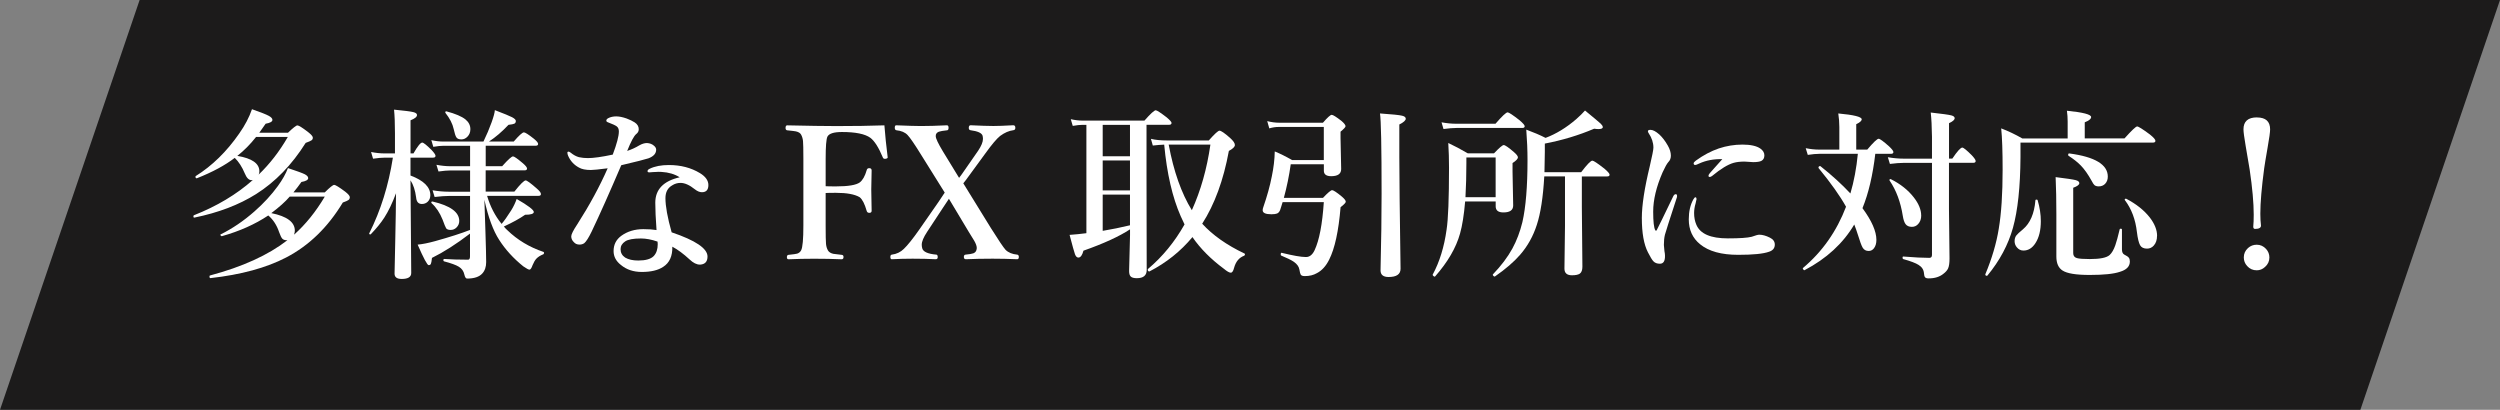
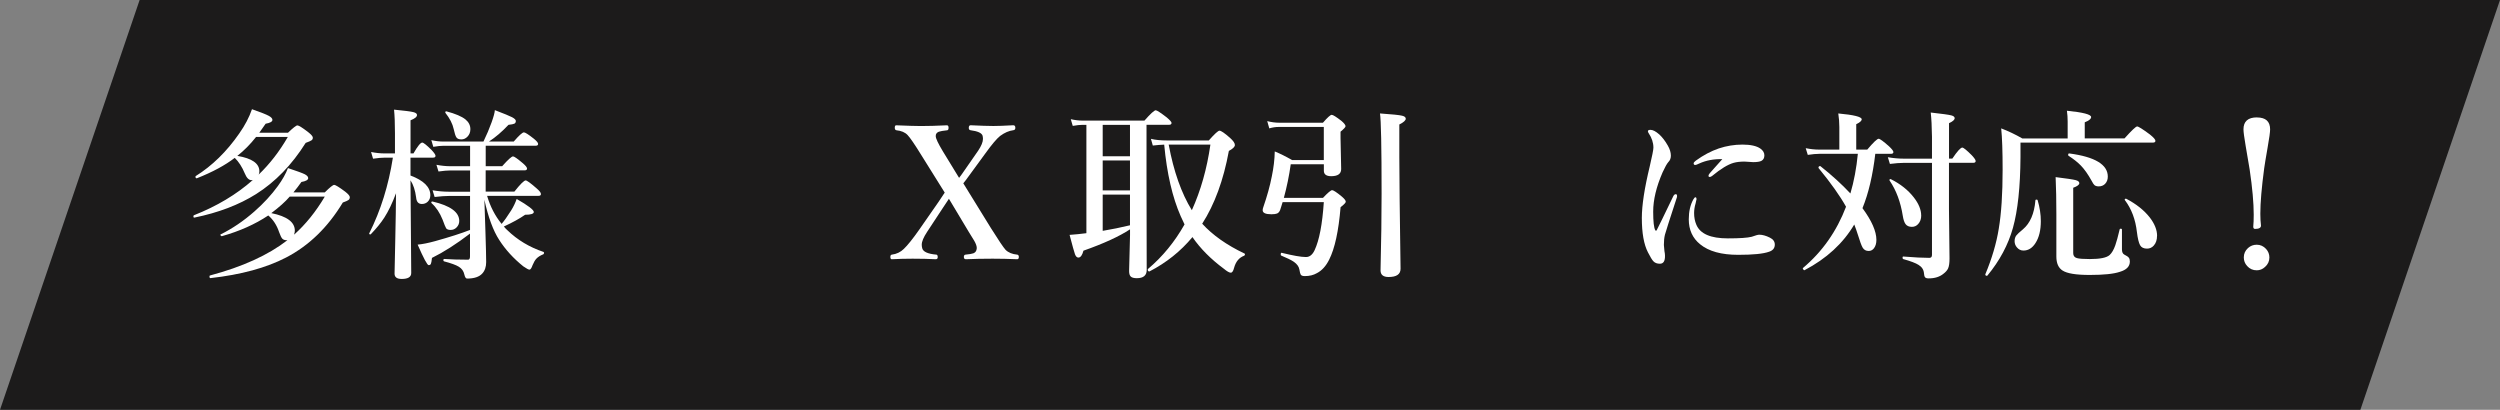
<svg xmlns="http://www.w3.org/2000/svg" id="_レイヤー_2" viewBox="0 0 544.3 89.22">
  <rect x="0" y="0" width="544.3" height="89.22" fill="#808080" stroke="none" />
  <defs>
    <style>.cls-1{fill:#fff;}.cls-2{fill:#1c1b1b;}</style>
  </defs>
  <g id="_レイヤー_1-2">
    <g>
      <polygon class="cls-2" points="513.9 89.22 0 89.22 30.4 0 544.3 0 513.9 89.22" />
      <g>
        <path class="cls-1" d="M56.47,28.9h6.23c1.11-1.07,1.79-1.6,2.05-1.6,.3,0,1.09,.5,2.36,1.48,.66,.52,1,.92,1,1.19,0,.25-.09,.44-.27,.57-.2,.14-.62,.33-1.29,.57-3,4.78-6.6,8.5-10.8,11.15-3.72,2.34-8.2,4.05-13.44,5.12-.13,.03-.2-.07-.2-.29,0-.12,.04-.2,.12-.23,4.99-1.97,9.26-4.52,12.83-7.68-.05,.03-.16,.04-.31,.04-.57,0-1.05-.48-1.45-1.45-.59-1.42-1.32-2.55-2.19-3.4-2.07,1.6-4.82,3.09-8.26,4.45h-.04c-.17,0-.25-.12-.25-.35,0-.07,.02-.11,.06-.14,3.58-2.24,6.73-5.32,9.45-9.24,1.25-1.77,2.18-3.54,2.79-5.31,1.88,.65,3.11,1.14,3.69,1.46,.51,.29,.76,.57,.76,.86,0,.39-.5,.67-1.48,.84-.39,.59-.85,1.24-1.37,1.95Zm7.4,12.99h6.84c1.09-1.09,1.78-1.64,2.05-1.64s1.09,.5,2.4,1.48c.66,.52,1,.92,1,1.19s-.09,.48-.28,.62c-.19,.14-.6,.33-1.24,.55-3.26,5.4-7.37,9.39-12.34,11.97-4.3,2.24-9.79,3.74-16.46,4.49-.16,.03-.23-.1-.23-.37,0-.12,.03-.18,.1-.2,7.08-1.89,12.7-4.45,16.86-7.68h-.12c-.47,0-.8-.12-1-.35-.2-.22-.42-.69-.68-1.41-.51-1.52-1.3-2.73-2.36-3.63-2.86,1.91-6.23,3.42-10.1,4.51-.08,.01-.16-.02-.23-.1-.07-.08-.1-.15-.1-.21,0-.04,.02-.07,.06-.08,2.55-1.26,5.01-2.93,7.36-5,1.99-1.75,3.69-3.59,5.1-5.53,1-1.38,1.73-2.68,2.19-3.91,1.98,.66,3.2,1.11,3.67,1.35,.49,.26,.74,.54,.74,.84,0,.39-.5,.67-1.48,.84-.52,.74-1.09,1.49-1.72,2.25Zm-8.12-12.07c-1.25,1.59-2.61,2.96-4.08,4.12,3.2,.53,4.8,1.65,4.8,3.36,0,.3-.05,.54-.16,.72,2.43-2.33,4.55-5.07,6.35-8.2h-6.91Zm7.32,12.99c-.95,1.11-2.29,2.3-4,3.59,3.41,.69,5.12,1.96,5.12,3.81,0,.21-.05,.5-.16,.88,2.51-2.24,4.74-5,6.68-8.28h-7.64Z" />
        <path class="cls-1" d="M86.22,42.08c-.81,2.15-1.65,3.91-2.54,5.29-.74,1.15-1.72,2.35-2.93,3.61-.03,.04-.07,.06-.12,.06-.17,0-.25-.07-.25-.2,0-.03,0-.05,.02-.06,2.49-4.95,4.2-10.44,5.14-16.46h-1.68c-.72,0-1.6,.08-2.64,.23l-.43-1.46c1.03,.21,2,.31,2.91,.31h2.29v-4.39c0-2.15-.07-3.86-.2-5.14,2.27,.22,3.68,.4,4.24,.55,.51,.13,.76,.34,.76,.62,0,.4-.47,.79-1.41,1.15v7.21h.64c.9-1.58,1.54-2.36,1.91-2.36,.27,0,.96,.55,2.05,1.64,.56,.6,.84,1.02,.84,1.25,0,.26-.18,.39-.53,.39h-4.92v3.89c2.88,1.09,4.32,2.52,4.32,4.28,0,.6-.2,1.08-.59,1.45-.34,.31-.76,.47-1.25,.47-.76,0-1.17-.47-1.25-1.41-.2-1.55-.61-2.8-1.23-3.75,.01,2.5,.05,6.65,.1,12.46,.04,4.09,.06,6.67,.06,7.73,0,.86-.69,1.29-2.07,1.29-1.04,0-1.56-.38-1.56-1.15,0-.34,.05-2.86,.16-7.56,.09-4.05,.14-7.36,.16-9.94Zm19.24,1.41l.23,6.97c.1,3.22,.16,5.42,.16,6.6,0,1.04-.28,1.87-.84,2.48-.66,.74-1.77,1.11-3.32,1.11-.26,0-.46-.29-.59-.88-.16-.74-.56-1.31-1.21-1.7-.61-.38-1.69-.77-3.22-1.17-.09-.03-.14-.11-.14-.25,0-.18,.06-.27,.18-.27,1.39,.1,3.13,.16,5.21,.16,.27,0,.41-.24,.41-.72v-4.96c-2.98,2.28-5.74,4.04-8.28,5.29-.07,.68-.15,1.12-.25,1.33-.1,.17-.26,.25-.47,.25-.3,0-1.1-1.49-2.4-4.47,1.02-.09,2.29-.34,3.81-.76,3.19-.89,5.72-1.7,7.6-2.44v-7.4h-4.51c-.86,0-1.93,.08-3.2,.23l-.45-1.46c1.25,.21,2.42,.31,3.52,.31h4.65v-4.63h-4.2c-.7,0-1.6,.08-2.68,.23l-.45-1.46c1.07,.21,2.08,.31,3.05,.31h4.28v-4.45h-5.8c-.59,0-1.32,.08-2.21,.23l-.43-1.46c.92,.21,1.78,.31,2.56,.31h8.79c.69-1.41,1.28-2.81,1.78-4.2,.44-1.24,.68-2.12,.7-2.64,1.98,.75,3.23,1.27,3.75,1.54,.55,.29,.82,.56,.82,.82,0,.29-.11,.48-.33,.59-.21,.09-.63,.18-1.27,.25-1.39,1.48-2.81,2.7-4.24,3.63h5.39c1.15-1.33,1.88-1.99,2.21-1.99,.27,0,1,.46,2.17,1.39,.61,.5,.92,.87,.92,1.13s-.18,.39-.53,.39h-10.88v4.45h3.59c1.26-1.42,2.05-2.13,2.36-2.13,.26,0,.98,.51,2.17,1.52,.59,.51,.88,.89,.88,1.13,0,.26-.18,.39-.53,.39h-8.48v4.63h6.25c1.29-1.63,2.11-2.44,2.46-2.44,.26,0,1.04,.56,2.32,1.68,.66,.56,1,.98,1,1.27s-.17,.41-.51,.41h-11.21c.69,2.33,1.74,4.37,3.16,6.11,.53-.61,1.23-1.59,2.09-2.95,.49-.79,.89-1.62,1.19-2.48,2.49,1.43,3.73,2.38,3.73,2.83,0,.4-.63,.61-1.89,.61-1.17,.82-2.71,1.67-4.63,2.56,.31,.38,.57,.64,.76,.8,2.21,2.14,4.84,3.71,7.87,4.73,.08,.04,.12,.1,.12,.2,0,.17-.07,.28-.2,.33-.64,.26-1.12,.57-1.45,.92-.3,.31-.58,.78-.84,1.41-.23,.66-.46,1-.68,1-.21,0-.66-.24-1.35-.72-2.15-1.73-3.9-3.65-5.25-5.76-1.3-2-2.38-4.92-3.22-8.73Zm-5.47,4.61c0,.57-.21,1.05-.62,1.45-.35,.34-.77,.51-1.25,.51s-.81-.12-.98-.35c-.14-.21-.4-.84-.78-1.89-.61-1.51-1.41-2.71-2.4-3.59-.04-.03-.06-.06-.06-.1,0-.21,.1-.29,.29-.25,3.87,.9,5.8,2.31,5.8,4.24Zm2.42-19.96c0,.64-.21,1.18-.64,1.62-.38,.39-.81,.59-1.31,.59-.55,0-.92-.16-1.11-.47-.18-.27-.37-.87-.57-1.78-.25-1.15-.85-2.32-1.8-3.52-.03-.05-.04-.1-.04-.14,0-.13,.06-.2,.2-.2h.06c1.95,.52,3.33,1.11,4.14,1.76,.72,.59,1.07,1.3,1.07,2.13Z" />
-         <path class="cls-1" d="M140.87,31.14c.62,.04,1.14,.24,1.54,.61,.3,.26,.45,.54,.45,.84,0,.83-.56,1.46-1.68,1.88-.69,.23-2.66,.74-5.92,1.5-2.53,5.91-4.67,10.73-6.45,14.45-.65,1.34-1.19,2.18-1.6,2.52-.3,.21-.64,.31-1.04,.31-.52,0-.93-.18-1.23-.53-.38-.36-.57-.79-.57-1.27,0-.42,.44-1.3,1.33-2.64,2.68-4.19,4.88-8.25,6.6-12.17-1.93,.25-3.14,.37-3.65,.37-1.15,0-2.01-.18-2.6-.53-1.07-.57-1.86-1.43-2.36-2.56-.1-.25-.16-.48-.16-.68,0-.16,.09-.23,.27-.23,.1,0,.25,.08,.45,.23,.61,.5,1.21,.82,1.8,.98,.59,.13,1.24,.2,1.95,.2,1.21,0,3.01-.25,5.41-.76,.89-2.36,1.33-4.04,1.33-5.04,0-.51-.16-.88-.47-1.11-.29-.22-.94-.52-1.95-.9-.21-.08-.31-.2-.31-.35,0-.21,.14-.38,.41-.53,.49-.26,1.08-.39,1.76-.39,.62,0,1.37,.15,2.23,.45,.7,.26,1.3,.55,1.78,.86,.59,.39,.88,.89,.88,1.48,0,.43-.18,.77-.53,1.04-.5,.39-1.16,1.62-1.99,3.69,.95-.31,1.83-.72,2.64-1.21,.59-.34,1.15-.51,1.68-.51Zm7.11,7.46c-1.08-.69-2.4-1.08-3.95-1.17-.2-.01-.4-.02-.61-.02-.46,0-.89,.02-1.29,.06-.4,.04-.66,.06-.76,.06-.26,0-.39-.09-.39-.27,0-.21,.16-.38,.49-.53,1.09-.53,2.48-.8,4.16-.8,2.58,0,4.83,.59,6.76,1.76,1.22,.74,1.84,1.61,1.84,2.6,0,1.04-.47,1.56-1.41,1.56-.48,0-1-.21-1.54-.64-1.15-.92-2.19-1.39-3.12-1.39-.66,0-1.26,.18-1.8,.53-.99,.56-1.48,1.49-1.48,2.79,0,1.76,.45,4.24,1.35,7.44,5.21,1.76,7.81,3.52,7.81,5.27,0,1.09-.52,1.68-1.56,1.76h-.12c-.69,0-1.43-.37-2.21-1.11-1.34-1.24-2.6-2.17-3.77-2.79,.05,2.04-.61,3.51-1.99,4.39-1.11,.74-2.66,1.11-4.65,1.11-1.82,0-3.34-.51-4.55-1.52-1.07-.83-1.6-1.84-1.6-3.03,0-1.39,.56-2.5,1.68-3.32,1.33-.96,2.93-1.45,4.8-1.45,1.15,0,2.1,.07,2.87,.2-.18-2.47-.27-4.46-.27-5.96,0-2.88,1.77-4.72,5.31-5.53Zm-4.82,14c-1.33-.46-2.53-.68-3.61-.68-1.65,0-2.8,.21-3.44,.64-.66,.44-1,1-1,1.68,0,.78,.33,1.39,1,1.84,.73,.43,1.68,.64,2.85,.64,1.6,0,2.72-.32,3.36-.96,.59-.62,.88-1.49,.88-2.6,0-.23-.01-.42-.04-.57Z" />
-         <path class="cls-1" d="M179.76,42.02v7.07c0,2.19,.03,3.53,.08,4.02,.05,.53,.19,1,.41,1.39,.21,.38,.6,.63,1.17,.76,.26,.05,.89,.13,1.88,.23,.23,.03,.35,.18,.35,.47,0,.33-.14,.49-.41,.49-1.9-.08-3.9-.12-6-.12-1.89,0-3.74,.04-5.57,.12-.23,0-.35-.15-.35-.45s.1-.47,.31-.51c1.04-.1,1.69-.2,1.93-.27,.39-.13,.68-.37,.86-.72,.33-.62,.49-2.43,.49-5.41v-14.51c0-2.11-.03-3.4-.08-3.87-.05-.52-.19-.98-.41-1.39-.18-.35-.57-.59-1.15-.72-.26-.05-.89-.13-1.89-.23-.23-.03-.35-.2-.35-.51,0-.38,.12-.57,.35-.57,4.62,.1,8.2,.16,10.74,.16,3.81,0,7.29-.05,10.43-.16,.17,2.19,.4,4.47,.7,6.84,.01,.05,.02,.09,.02,.12,0,.16-.14,.26-.41,.31-.07,.01-.13,.02-.2,.02-.23,0-.38-.1-.45-.29-.91-2.19-1.82-3.61-2.71-4.28-1.16-.85-3.22-1.27-6.19-1.27-1.76,0-2.81,.33-3.16,1-.26,.51-.39,2.12-.39,4.84v5.96c.43,.03,1.18,.04,2.25,.04,2.67,0,4.4-.29,5.2-.88,.62-.5,1.12-1.37,1.48-2.64,.06-.3,.25-.45,.55-.45,.35,0,.53,.16,.53,.49-.05,1.8-.08,3.18-.08,4.16,0,1.24,.03,2.78,.08,4.63,0,.3-.16,.45-.49,.45s-.51-.14-.59-.43c-.43-1.52-.94-2.51-1.52-2.97-1.07-.64-2.79-.96-5.16-.96-1.07,0-1.82,.01-2.25,.04Z" />
        <path class="cls-1" d="M205.69,41.94l-5.12-8.2c-1.42-2.3-2.41-3.75-2.97-4.34-.56-.59-1.37-.93-2.44-1.04-.23-.04-.35-.22-.35-.55,0-.35,.1-.53,.31-.53,2.47,.1,4.26,.16,5.37,.16,1.54,0,3.43-.05,5.68-.16,.23,0,.35,.18,.35,.53,0,.33-.09,.51-.27,.55-.94,.1-1.54,.21-1.82,.31-.36,.13-.59,.36-.68,.68-.01,.1-.02,.21-.02,.31,0,.47,.52,1.57,1.56,3.3l3.52,5.76c.31-.38,.64-.83,1-1.37l3.16-4.55c.69-1.04,1.04-1.89,1.04-2.56,0-.21-.03-.44-.08-.68-.17-.6-1.05-1-2.64-1.21-.25-.04-.37-.21-.37-.51,0-.38,.14-.57,.41-.57,2.15,.1,3.8,.16,4.96,.16,.94,0,2.38-.05,4.32-.16,.3,0,.45,.19,.45,.57,0,.31-.15,.48-.45,.51-.94,.12-1.89,.53-2.87,1.25-.76,.61-1.82,1.88-3.2,3.79l-3.81,5.21c-.27,.39-.61,.83-1,1.31l6,9.73c1.68,2.68,2.75,4.26,3.2,4.75,.6,.6,1.45,.95,2.54,1.05,.23,.03,.35,.2,.35,.51s-.12,.49-.35,.49c-1.84-.08-3.63-.12-5.37-.12-2.1,0-4.03,.04-5.8,.12-.3,0-.45-.16-.45-.49s.12-.48,.35-.51c.86-.08,1.43-.18,1.72-.29,.35-.14,.57-.38,.66-.7,.05-.16,.08-.31,.08-.47,0-.39-.18-.91-.55-1.56-.09-.16-.49-.8-1.19-1.93l-4.32-7.21c-.29,.46-.71,1.09-1.27,1.91l-3.48,5.29c-.78,1.18-1.17,2.12-1.17,2.79,0,.22,.03,.48,.1,.76,.18,.78,1.22,1.25,3.11,1.41,.18,.03,.27,.21,.27,.55,0,.3-.15,.45-.45,.45-1.48-.08-3.16-.12-5.02-.12-1.56,0-3.07,.04-4.53,.12-.21,0-.31-.16-.31-.49s.1-.48,.31-.51c1.04-.13,1.91-.55,2.62-1.25,.83-.79,1.95-2.19,3.36-4.2l4.2-6.04c.38-.55,.83-1.22,1.35-2.03Z" />
        <path class="cls-1" d="M236.53,50.77V27.18h-.84c-.57,0-1.28,.08-2.13,.23l-.43-1.46c.92,.21,1.8,.31,2.64,.31h13.4c1.31-1.5,2.14-2.25,2.46-2.25,.25,0,1.05,.52,2.4,1.56,.69,.59,1.04,.98,1.04,1.19,0,.27-.18,.41-.53,.41h-4.92v11.31l.04,20.29c0,1.2-.72,1.8-2.15,1.8-.66,0-1.11-.13-1.35-.39-.22-.23-.33-.62-.33-1.17l.2-7.79v-1.29c-2.33,1.54-5.71,3.09-10.14,4.65-.26,1-.63,1.5-1.11,1.5-.31,0-.56-.25-.74-.74-.16-.44-.55-1.84-1.17-4.2,1.24-.09,2.46-.21,3.67-.37Zm3.55-23.59v6.84h5.94v-6.84h-5.94Zm0,7.75v6.52h5.94v-6.52h-5.94Zm0,7.44v7.89c1.97-.33,3.95-.73,5.94-1.21v-6.68h-5.94Zm21.66,6.33c2.27,2.49,5.34,4.66,9.22,6.5,.06,.03,.1,.08,.1,.16,0,.16-.07,.27-.21,.33-1.08,.4-1.8,1.28-2.17,2.64-.17,.69-.41,1.04-.72,1.04s-.81-.28-1.48-.84c-2.85-2.11-5.14-4.41-6.86-6.91-2.57,3.09-5.68,5.58-9.36,7.48h-.04c-.22,0-.33-.14-.33-.43,0-.04,.01-.07,.04-.1,3.18-2.68,5.83-5.92,7.97-9.71l-.84-1.8c-1.8-4.08-3-9.26-3.59-15.57-.73,.03-1.56,.09-2.48,.2l-.41-1.46c.92,.23,2.1,.35,3.52,.35h9.08c1.26-1.42,2.04-2.13,2.32-2.13,.35,0,1.11,.52,2.29,1.56,.72,.64,1.07,1.16,1.07,1.56s-.44,.82-1.31,1.29c-1.17,6.38-3.11,11.66-5.8,15.84Zm-2.25-2.93c1.94-4.28,3.29-9.04,4.04-14.28h-9.08c1.08,5.82,2.76,10.58,5.04,14.28Z" />
        <path class="cls-1" d="M279.25,44.01c-.04,.12-.14,.43-.29,.94-.1,.31-.19,.57-.25,.78-.16,.39-.38,.64-.68,.76-.25,.1-.65,.16-1.21,.16-1.28,0-1.91-.29-1.91-.88,0-.2,.04-.4,.12-.61,.86-2.49,1.48-4.74,1.87-6.76,.39-1.86,.61-3.67,.64-5.43,1.18,.48,2.44,1.11,3.77,1.88h6.91v-7.21h-9.84c-.65,0-1.33,.1-2.03,.31l-.45-1.58c.9,.23,1.78,.35,2.64,.35h9.49c.99-1.15,1.63-1.72,1.91-1.72s.98,.44,2.13,1.33c.59,.51,.88,.89,.88,1.15,0,.2-.36,.59-1.09,1.19v1.37l.14,6.76c0,1.04-.72,1.56-2.17,1.56-1.07,0-1.6-.4-1.6-1.19v-1.41h-7.21c-.35,2.5-.85,4.94-1.5,7.32h8.52c1.05-1.12,1.72-1.68,1.99-1.68s1,.47,2.13,1.41c.56,.48,.84,.85,.84,1.11,0,.21-.38,.61-1.13,1.19-.43,5.2-1.26,9-2.48,11.41-.7,1.41-1.59,2.39-2.68,2.95-.74,.43-1.62,.64-2.64,.64-.46,0-.75-.11-.88-.33-.09-.14-.19-.51-.29-1.11-.1-.61-.5-1.17-1.19-1.66-.57-.39-1.5-.85-2.77-1.37-.07-.03-.1-.1-.1-.23,0-.27,.07-.4,.21-.37,2.46,.61,4.23,.92,5.29,.92,.79,0,1.43-.51,1.89-1.52,1-2.15,1.67-5.62,1.99-10.43h-8.96Zm26.82-18.2c0,.4-.47,.83-1.41,1.29v7.11c0,4.11,.09,12.21,.27,24.3,0,1.2-.87,1.8-2.6,1.8-1.17,0-1.76-.48-1.76-1.45,.16-6.41,.23-11.97,.23-16.68,0-10.25-.12-16.07-.35-17.48,2.6,.18,4.21,.34,4.8,.49,.53,.12,.8,.33,.8,.62Z" />
-         <path class="cls-1" d="M325.63,43.86h-6.64c-.25,2.93-.62,5.26-1.11,6.99-.86,3.09-2.67,6.2-5.43,9.34-.01,.03-.04,.04-.08,.04-.09,0-.2-.05-.31-.16-.09-.09-.14-.17-.14-.23v-.04c1.5-2.77,2.51-6.04,3.03-9.8,.35-2.25,.53-6.75,.53-13.5,0-1.81-.05-3.6-.16-5.37,1.38,.65,2.79,1.4,4.24,2.25h5.72c1.13-1.2,1.84-1.8,2.11-1.8,.3,0,1.04,.51,2.21,1.52,.59,.51,.88,.89,.88,1.15,0,.33-.39,.74-1.17,1.25v1.91l.14,7.32c0,1.02-.71,1.52-2.13,1.52-1.12,0-1.68-.44-1.68-1.33v-1.07Zm6.33-16.41c0,.27-.17,.41-.51,.41h-14.36c-.75,0-1.69,.08-2.81,.23l-.43-1.46c1.13,.21,2.19,.31,3.16,.31h8.59c1.43-1.65,2.31-2.48,2.64-2.48,.26,0,1.13,.57,2.6,1.72,.74,.64,1.11,1.06,1.11,1.27Zm-6.33,15.49v-8.65h-6.37v1.29c0,2.55-.07,5.01-.2,7.36h6.56Zm10.59-4.53c-.26,4.53-.8,8.04-1.62,10.53-.79,2.47-2.01,4.66-3.65,6.54-1.34,1.54-3.16,3.11-5.47,4.71-.03,.01-.05,.02-.08,.02-.08,0-.17-.05-.27-.16-.08-.08-.12-.16-.12-.23,0-.03,0-.05,.02-.08,1.81-1.89,3.22-3.76,4.24-5.62,.94-1.72,1.67-3.65,2.19-5.78,.74-3.24,1.11-7.75,1.11-13.52,0-2.07-.09-4.27-.27-6.6,1.59,.59,2.99,1.18,4.2,1.8,2.29-.86,4.52-2.22,6.68-4.08,.79-.7,1.43-1.33,1.91-1.88,1.93,1.58,3.06,2.53,3.4,2.85,.31,.3,.47,.55,.47,.76,0,.29-.32,.43-.96,.43-.26,0-.57-.03-.92-.08-3.35,1.43-6.93,2.51-10.74,3.24v1.84c0,1.12-.03,2.58-.08,4.39h7.99c1.28-1.68,2.09-2.52,2.44-2.52,.26,0,1.14,.59,2.64,1.76,.74,.64,1.11,1.07,1.11,1.29,0,.26-.17,.39-.51,.39h-5.53v6.72l.12,12.93c0,.74-.19,1.25-.57,1.52-.34,.23-.91,.35-1.7,.35-1.09,0-1.64-.48-1.64-1.45l.12-9.28v-10.8h-4.51Z" />
        <path class="cls-1" d="M365.05,43.09c-1.55,4.74-2.4,7.41-2.56,8.01-.16,.64-.23,1.38-.23,2.23,0,.1,.04,.55,.12,1.33,.08,.4,.12,.72,.12,.96,.04,1.2-.33,1.8-1.11,1.8-.61,0-1.08-.18-1.41-.53-.29-.3-.68-.95-1.19-1.95-.89-1.72-1.33-4.21-1.33-7.48,0-2.73,.57-6.48,1.72-11.23,.53-2.27,.8-3.63,.8-4.08,0-1.07-.34-2.12-1.04-3.16-.1-.16-.16-.29-.16-.41,0-.21,.19-.31,.57-.31,.51,0,1.15,.33,1.91,1,.66,.61,1.28,1.41,1.84,2.4,.46,.79,.68,1.53,.68,2.21,0,.59-.19,1.06-.57,1.43-.31,.36-.72,1.1-1.23,2.21-1.37,3.15-2.05,6-2.05,8.55,0,2.17,.15,3.52,.45,4.04,.04,.08,.09,.12,.16,.12s.12-.04,.16-.12c.35-.66,1.55-3.12,3.59-7.36,.14-.31,.33-.47,.57-.47,.18,0,.27,.14,.27,.41,0,.12-.03,.26-.08,.43Zm4.32,.29s-.03,.14-.08,.33c-.05,.21-.09,.39-.12,.55-.22,.74-.33,1.45-.33,2.11,0,.95,.16,1.8,.49,2.56,.83,1.98,3.11,2.97,6.84,2.97,2.58,0,4.32-.12,5.21-.35,.82-.3,1.37-.45,1.64-.45,.69,0,1.46,.21,2.32,.64,.72,.35,1.07,.86,1.07,1.52,0,.75-.41,1.27-1.23,1.54-1.25,.46-3.5,.68-6.74,.68-3.65,0-6.41-.76-8.28-2.29-1.65-1.33-2.48-3.14-2.48-5.43,0-1.71,.33-3.16,1-4.36,.17-.3,.32-.45,.45-.45,.16,0,.23,.14,.23,.41Zm5.64-8.73c-1.89-.05-3.58,.27-5.08,.96-.42,.21-.7,.31-.84,.31-.23,0-.35-.12-.35-.35,0-.17,.16-.37,.49-.61,1.63-1.18,3.29-2.06,4.98-2.64,1.68-.56,3.4-.84,5.16-.84s3.07,.29,3.89,.86c.59,.42,.88,.91,.88,1.48s-.22,.99-.66,1.21c-.36,.18-.96,.27-1.78,.27l-1.88-.12c-.92,0-1.71,.09-2.36,.27-1.25,.35-2.81,1.3-4.69,2.85-.2,.16-.37,.23-.53,.23-.18,0-.27-.09-.27-.27,0-.13,.09-.31,.27-.53,.23-.27,.65-.74,1.25-1.41,.62-.68,1.13-1.24,1.52-1.7Z" />
        <path class="cls-1" d="M408.29,33.48c-.55,4.69-1.48,8.63-2.79,11.84,2.02,2.75,3.03,5.05,3.03,6.91,0,.75-.18,1.36-.53,1.82-.3,.39-.68,.59-1.15,.59-.59,0-1.02-.24-1.31-.72-.25-.42-.6-1.36-1.05-2.83-.22-.72-.48-1.45-.78-2.21-2.43,4.11-6.04,7.43-10.82,9.94,0,.01-.01,.02-.04,.02-.07,0-.14-.05-.22-.15s-.13-.19-.13-.26c0-.03,.01-.05,.04-.08,4.22-3.55,7.34-8,9.38-13.34-1.3-2.34-3.29-5.15-5.98-8.42-.01-.03-.02-.05-.02-.08,0-.23,.12-.35,.35-.35,.03,0,.05,0,.08,.02,2.5,1.98,4.67,3.96,6.52,5.94,.78-2.64,1.32-5.52,1.62-8.63h-8.38c-.68,0-1.52,.08-2.52,.23l-.45-1.46c1.03,.21,2,.31,2.93,.31h4.39v-4.92c0-.98-.08-1.96-.23-2.95,3.4,.31,5.1,.74,5.1,1.27,0,.34-.4,.7-1.19,1.07v5.53h2.4c1.33-1.58,2.16-2.36,2.48-2.36,.27,0,1.02,.55,2.25,1.64,.64,.6,.96,1.02,.96,1.25,0,.26-.18,.39-.53,.39h-3.4Zm16.04,1.97v10.08l.12,10.76c0,.96-.1,1.68-.31,2.15-.18,.4-.52,.79-1.02,1.17-.81,.66-1.88,1-3.22,1-.39,0-.65-.08-.78-.25-.12-.14-.2-.42-.23-.82-.05-.79-.44-1.41-1.17-1.86-.62-.4-1.74-.83-3.34-1.27-.1-.03-.16-.13-.16-.31,0-.17,.05-.25,.16-.25,2.42,.2,4.32,.29,5.68,.29,.38,0,.57-.21,.57-.64v-20.04h-6.15c-.81,0-1.81,.08-3.01,.23l-.45-1.46c1.21,.21,2.34,.31,3.38,.31h6.23v-4.77c-.03-2.2-.12-3.96-.27-5.27,2.45,.27,3.94,.48,4.47,.62,.5,.13,.74,.33,.74,.61,0,.35-.41,.72-1.23,1.09v7.71h.72c1.08-1.6,1.8-2.4,2.17-2.4,.26,0,.95,.56,2.07,1.68,.56,.6,.84,1.02,.84,1.25,0,.26-.18,.39-.53,.39h-5.27Zm-6.04,11.46c0,.75-.22,1.37-.66,1.86-.38,.42-.83,.62-1.37,.62-.62,0-1.09-.2-1.39-.61-.26-.36-.46-.95-.59-1.76-.48-3.05-1.44-5.61-2.87-7.7-.03-.03-.04-.06-.04-.1,0-.16,.08-.23,.23-.23,.03,0,.05,0,.08,.02,2.08,1.04,3.74,2.36,4.98,3.95,1.08,1.38,1.62,2.7,1.62,3.95Z" />
        <path class="cls-1" d="M453.92,30.13h8.63c1.55-1.73,2.47-2.6,2.75-2.6s1.22,.59,2.79,1.76c.79,.64,1.19,1.09,1.19,1.37s-.2,.39-.59,.39h-28.79v3.16c-.04,6.5-.59,11.63-1.64,15.39-1.03,3.68-2.88,7.16-5.57,10.41-.03,.03-.06,.04-.1,.04-.23,0-.35-.1-.35-.31,0-.03,0-.05,.02-.06,1.43-3.42,2.4-6.72,2.91-9.88,.56-3.33,.84-7.61,.84-12.83,0-4-.1-7-.31-9.02,1.55,.59,3.08,1.32,4.59,2.19h9.88v-3.67c0-.79-.05-1.58-.16-2.36,3.52,.35,5.27,.81,5.27,1.37,0,.4-.46,.79-1.39,1.15v3.52Zm-10.29,13.44c.47,1.6,.7,3.12,.7,4.57,0,1.99-.39,3.59-1.17,4.79-.69,1.08-1.56,1.62-2.62,1.62-.56,0-1.03-.23-1.41-.68-.34-.39-.51-.84-.51-1.35s.12-.92,.37-1.25c.21-.27,.68-.72,1.43-1.33,1.58-1.33,2.49-3.43,2.73-6.31,0-.12,.08-.18,.25-.18,.13,0,.2,.04,.21,.12Zm20.08,13.38c0,1.05-.72,1.8-2.17,2.23-1.35,.46-3.54,.68-6.56,.68s-4.92-.32-5.92-.96c-.9-.57-1.35-1.59-1.35-3.05v-9.24c0-2.98-.05-5.66-.16-8.05,2.36,.29,3.82,.51,4.38,.66,.52,.14,.78,.36,.78,.66,0,.34-.44,.67-1.33,1v14.24c0,.56,.27,.92,.8,1.07,.48,.14,1.43,.21,2.83,.21,2.21,0,3.65-.29,4.3-.88,.48-.44,.89-1.15,1.23-2.11,.26-.73,.58-1.89,.96-3.5,.03-.08,.09-.12,.2-.12,.2,0,.29,.07,.29,.2v4.32c0,.57,.18,.95,.53,1.13,.48,.23,.8,.46,.96,.66,.16,.2,.23,.47,.23,.82Zm-4.8-18.5c0,.65-.2,1.18-.61,1.6-.36,.35-.81,.53-1.35,.53-.4,0-.72-.09-.94-.27-.18-.17-.39-.48-.62-.94-.78-1.41-1.56-2.51-2.32-3.3-.69-.72-1.6-1.44-2.73-2.17-.04-.04-.06-.09-.06-.16,0-.26,.09-.37,.27-.33,5.57,.74,8.36,2.42,8.36,5.04Zm10.72,12.89c0,.87-.23,1.58-.7,2.11-.4,.46-.9,.68-1.48,.68-.73,0-1.24-.25-1.52-.76s-.51-1.45-.68-2.83c-.31-2.76-1.19-5.09-2.64-6.99-.01-.03-.02-.05-.02-.08,0-.14,.09-.21,.27-.21,.03,0,.05,0,.08,.02,2.19,1.15,3.89,2.51,5.12,4.08,1.05,1.37,1.58,2.7,1.58,3.98Z" />
        <path class="cls-1" d="M491.38,25.57c1.91,0,2.87,.87,2.87,2.6,0,.56-.18,1.89-.55,3.98-.39,2.25-.64,3.75-.74,4.49-.56,4.19-.84,7.49-.84,9.88,0,.98,.05,1.84,.14,2.6,0,.48-.43,.72-1.29,.72-.26,0-.39-.16-.39-.49,.07-.7,.1-1.57,.1-2.6,0-2.55-.29-5.83-.88-9.82-.03-.22-.32-1.95-.88-5.2-.31-1.82-.47-3.01-.47-3.57,0-1.73,.98-2.6,2.93-2.6Zm-.04,27.71c.79,0,1.47,.31,2.03,.92,.48,.53,.72,1.15,.72,1.86,0,.81-.31,1.49-.94,2.05-.53,.5-1.14,.74-1.82,.74-.83,0-1.53-.31-2.09-.94-.48-.53-.72-1.15-.72-1.86,0-.82,.31-1.5,.92-2.05,.53-.48,1.17-.72,1.89-.72Z" />
      </g>
    </g>
  </g>
</svg>